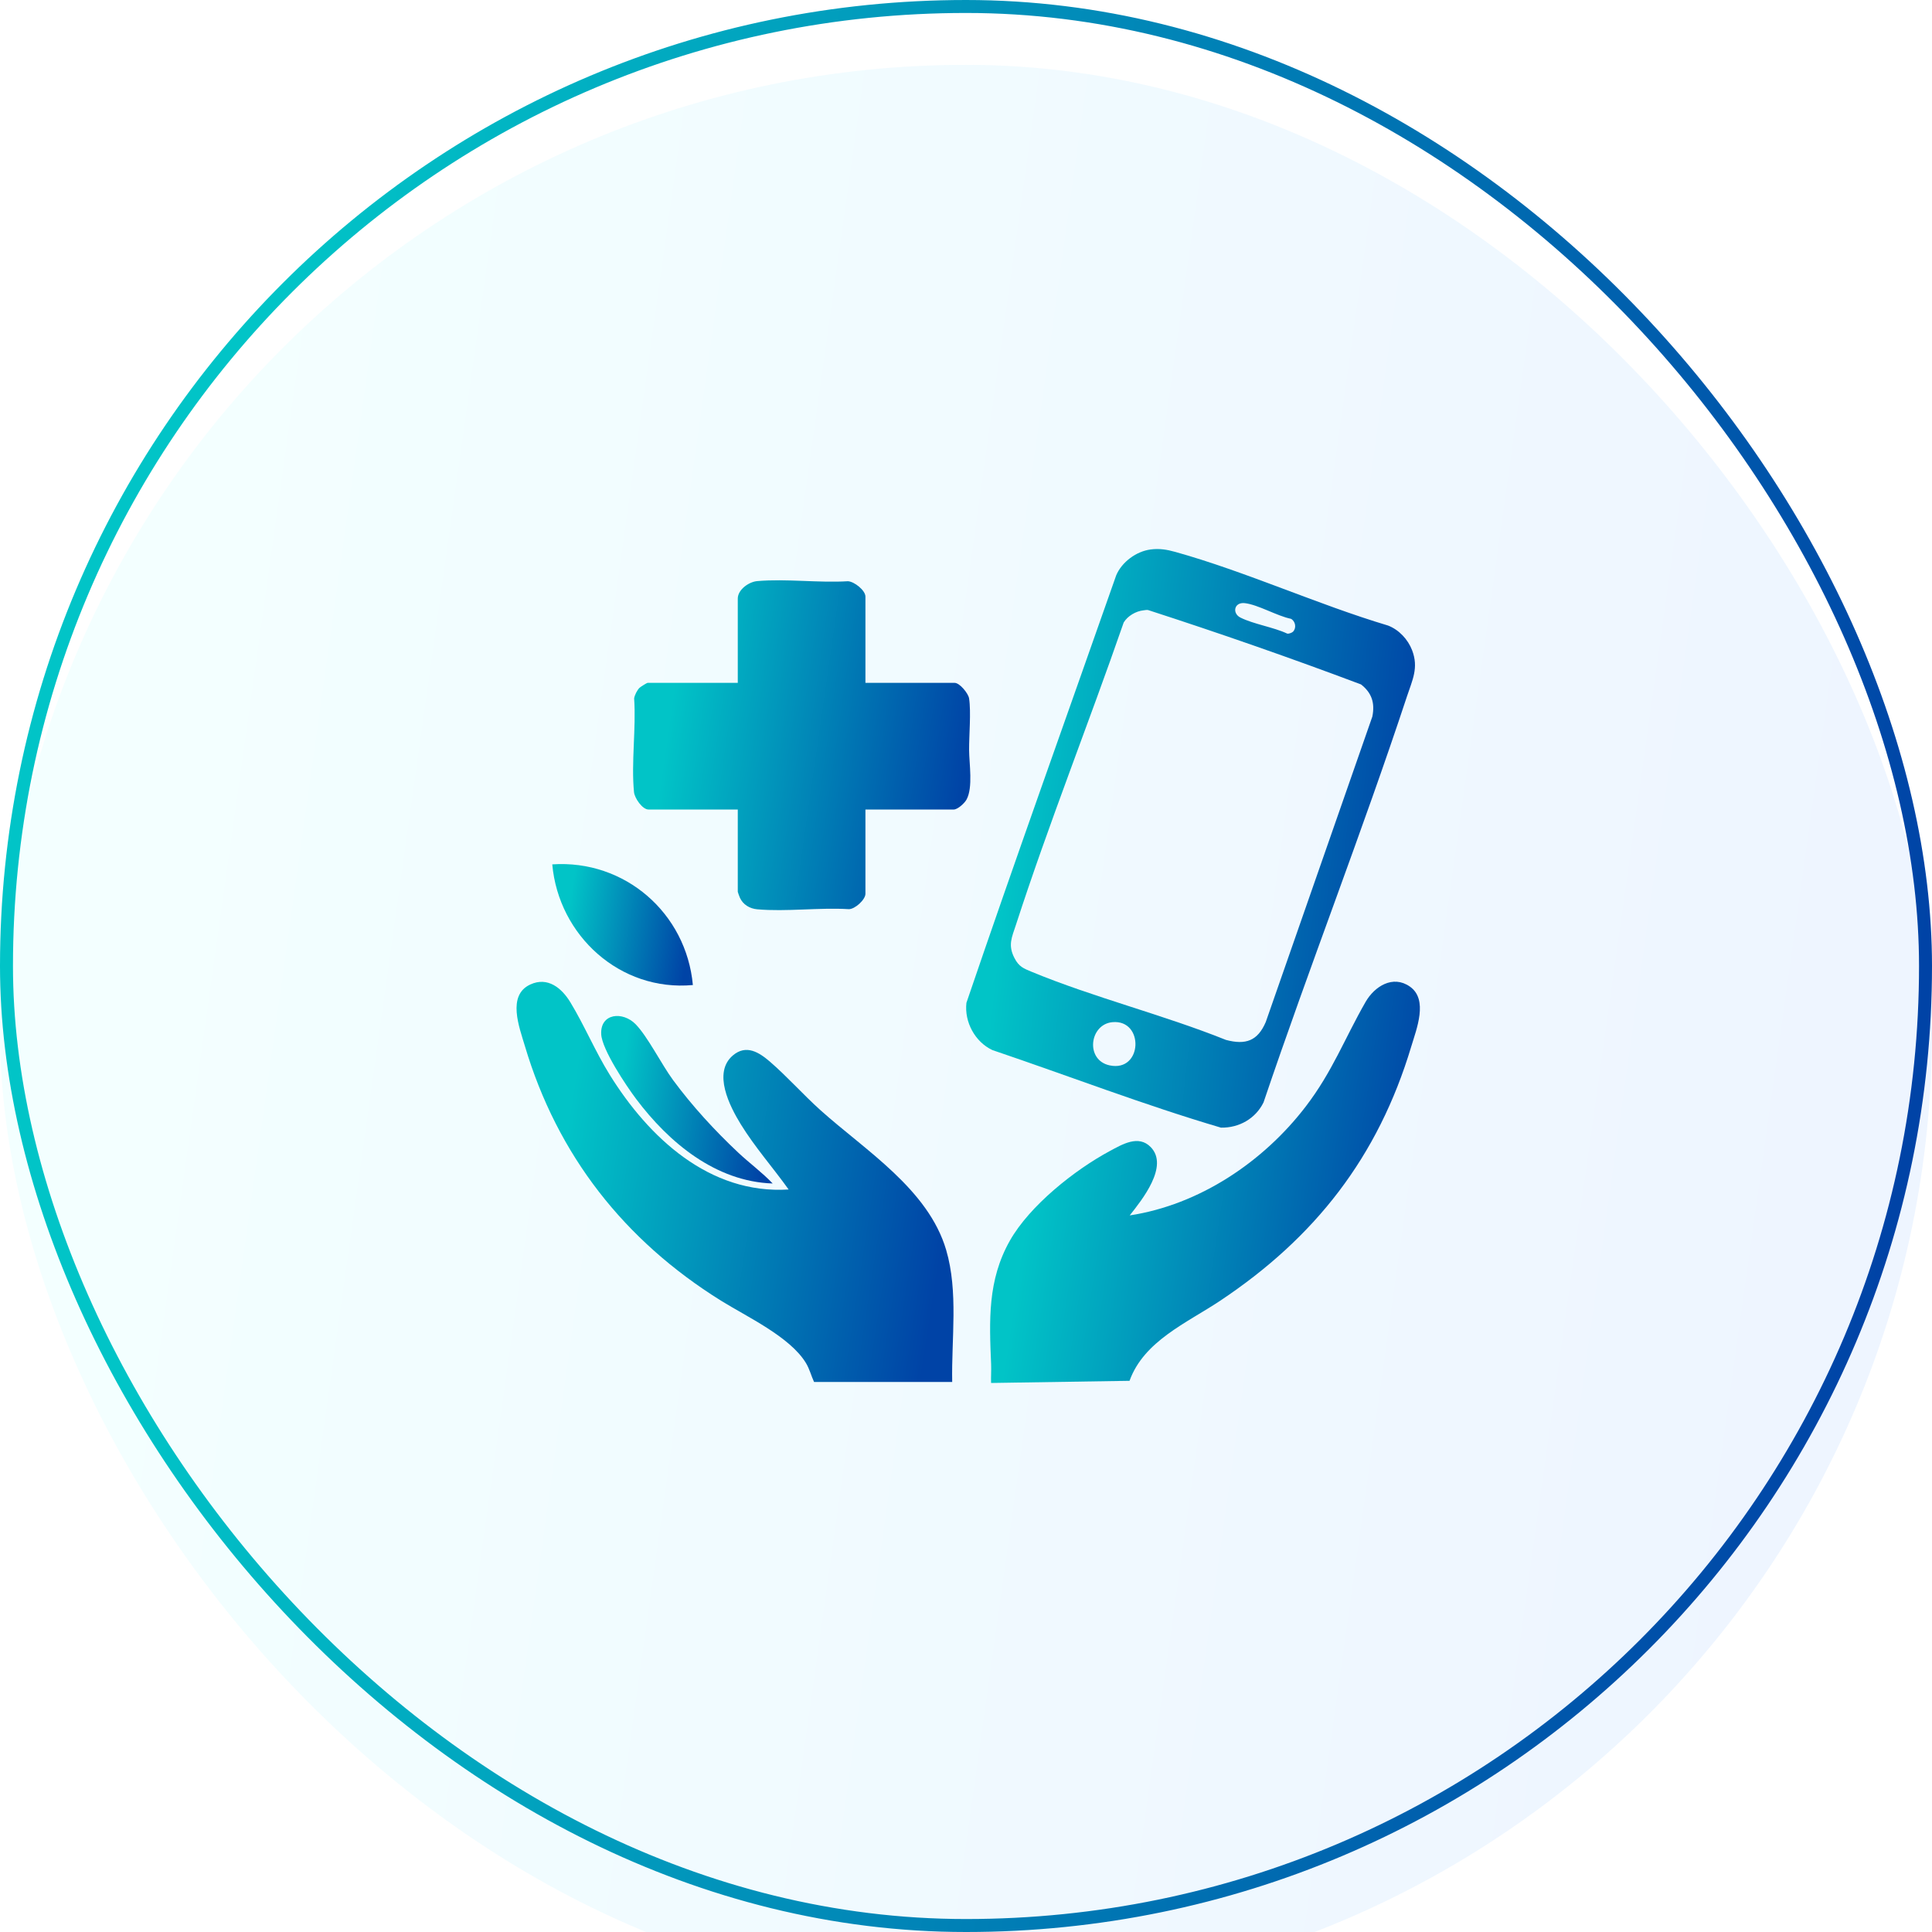
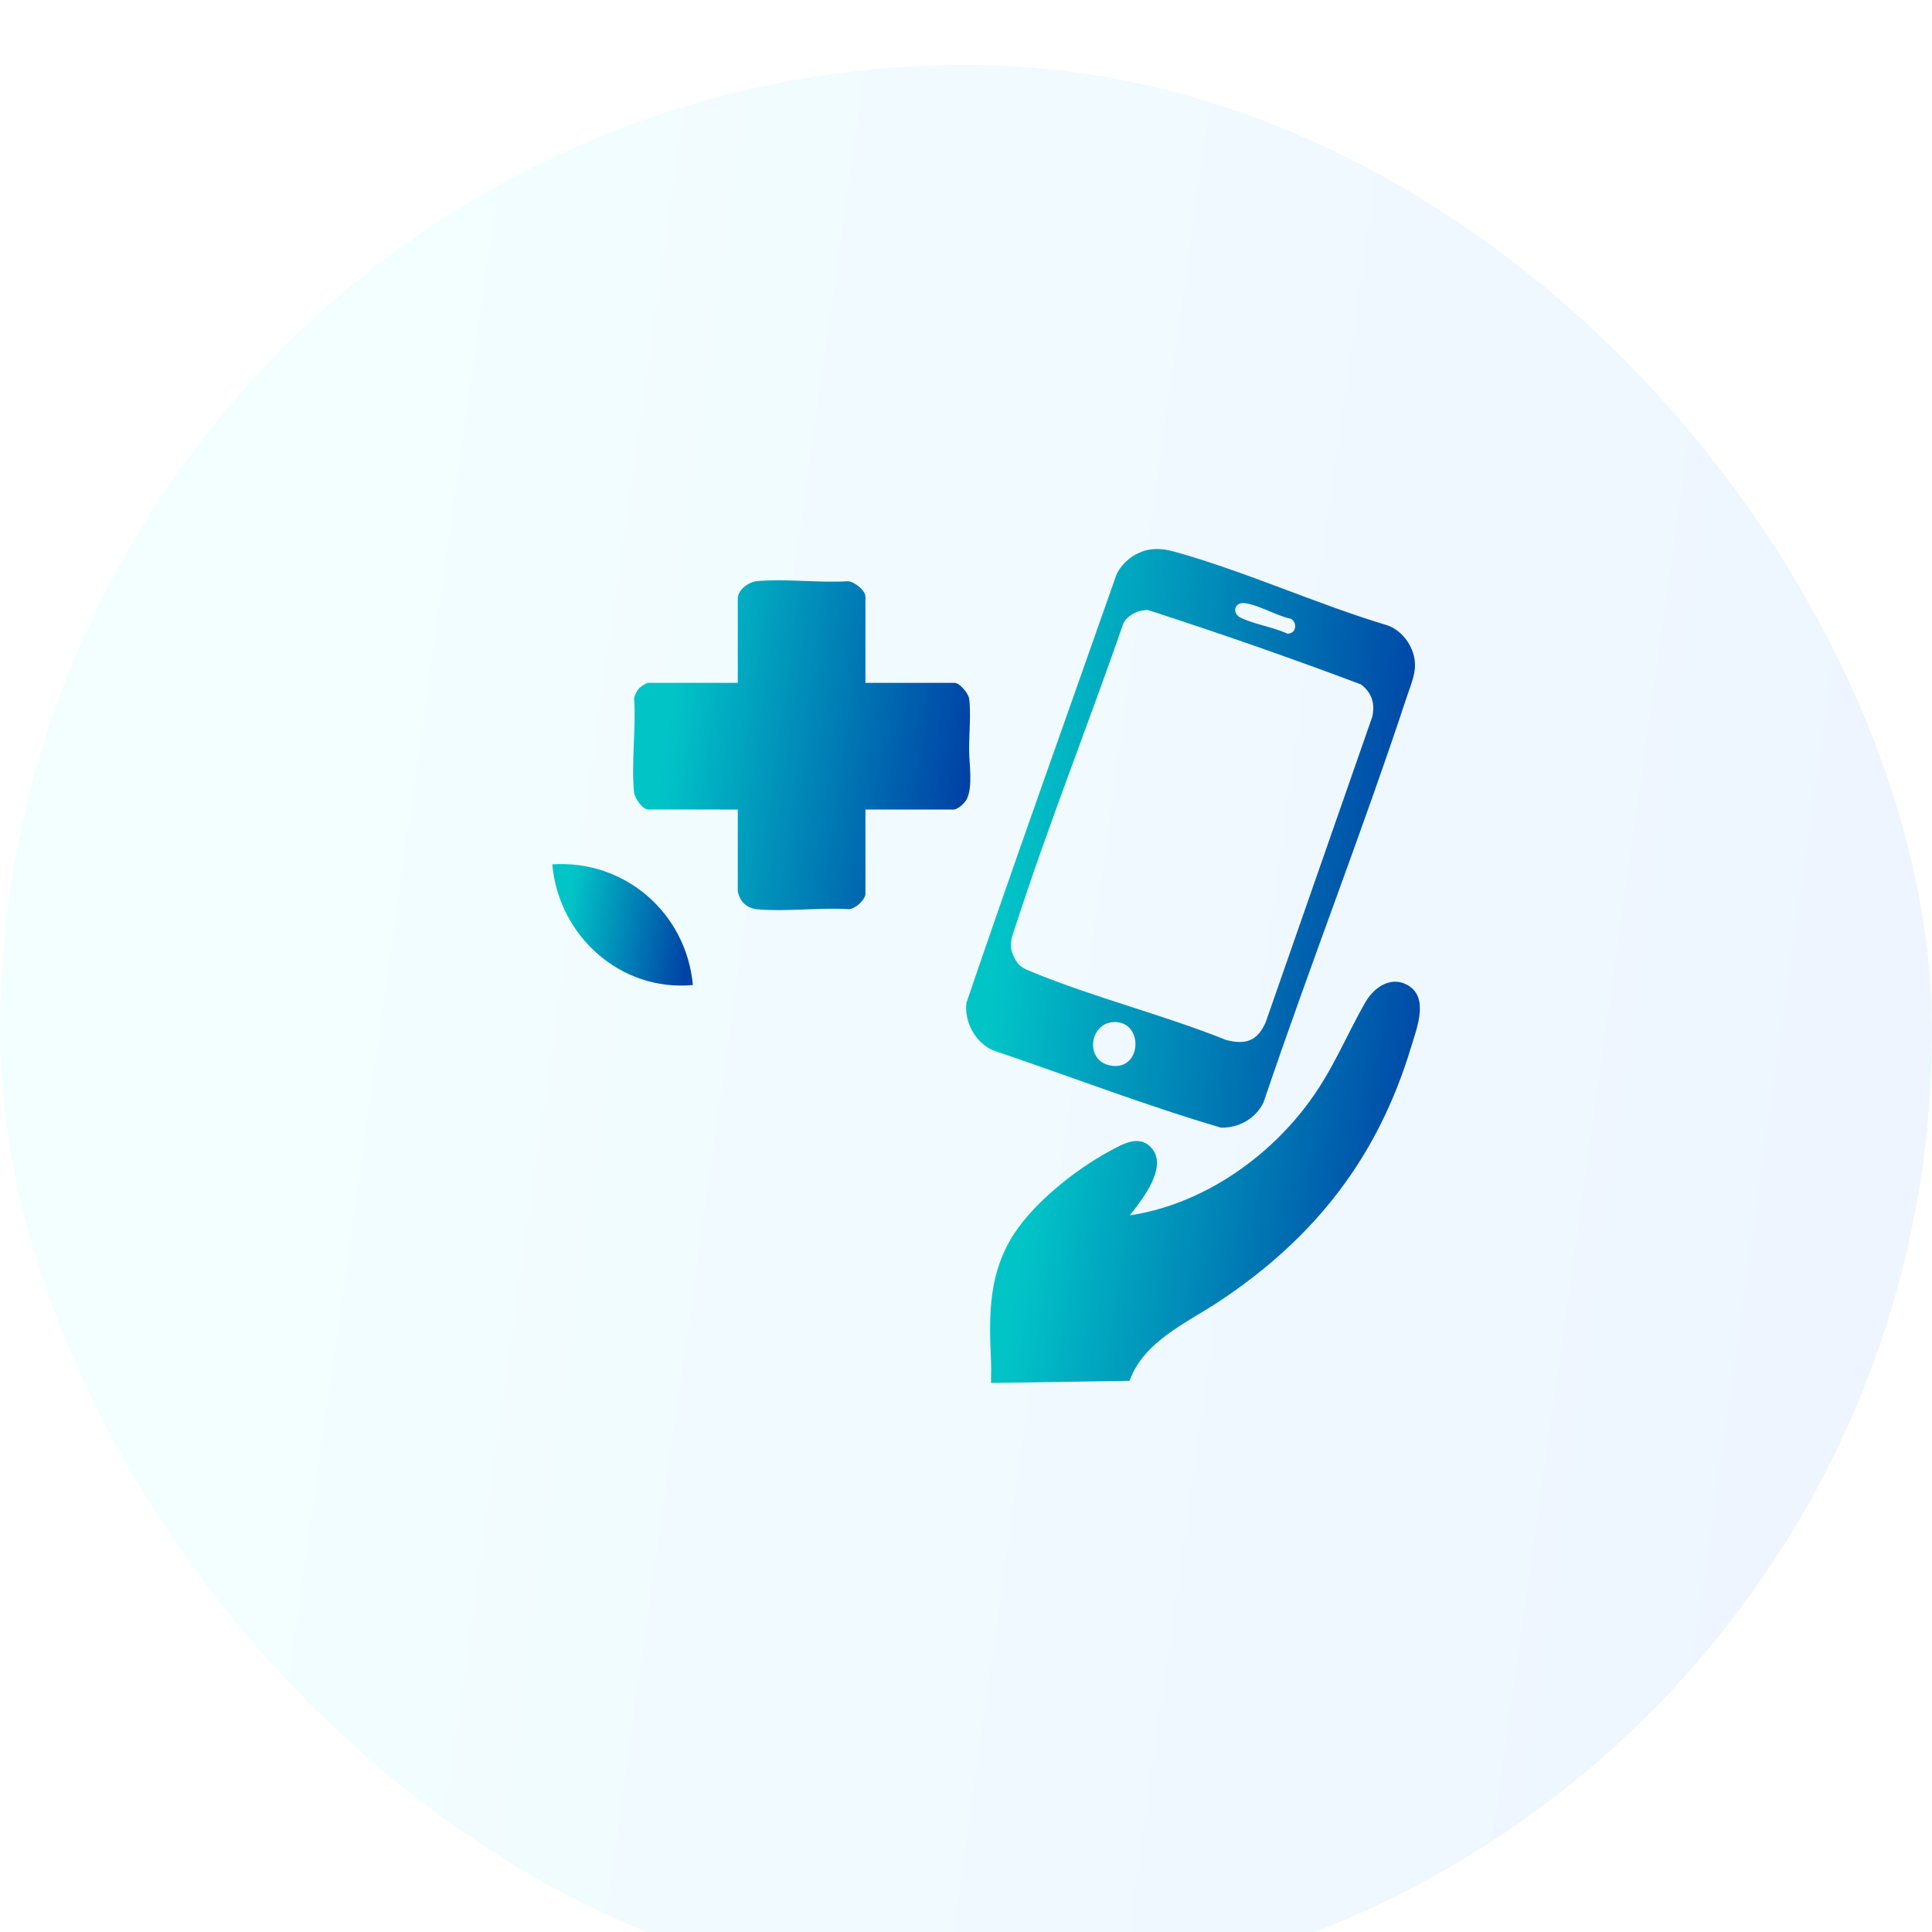
<svg xmlns="http://www.w3.org/2000/svg" width="149" height="149" viewBox="0 0 149 149" fill="none">
  <g filter="url(#filter0_i_95_920)">
    <rect width="149" height="149" rx="74.5" fill="url(#paint0_linear_95_920)" fill-opacity="0.32" />
  </g>
-   <rect x="0.5" y="0.5" width="148" height="148" rx="74" stroke="url(#paint1_linear_95_920)" />
-   <path d="M62.782 106.581C62.557 106.095 62.441 105.593 62.16 105.126C60.936 103.095 57.594 101.551 55.597 100.306C48.154 95.666 42.993 89.112 40.477 80.66C40.05 79.225 39.089 76.761 40.896 75.927C42.244 75.304 43.324 76.204 43.99 77.302C45.071 79.084 45.9 81.078 47.021 82.885C50.019 87.715 54.709 92.126 60.821 91.736C59.614 90.048 58.217 88.472 57.127 86.7C56.285 85.33 54.946 82.734 56.52 81.398C57.553 80.52 58.548 81.16 59.397 81.894C60.713 83.032 61.963 84.441 63.281 85.624C66.744 88.73 71.587 91.714 72.969 96.395C73.922 99.627 73.37 103.26 73.435 106.582H62.782L62.782 106.581Z" fill="url(#paint2_linear_95_920)" />
  <path d="M66.743 52.664H73.627C74.013 52.664 74.677 53.473 74.737 53.861C74.9 54.906 74.73 56.716 74.739 57.859C74.747 58.905 75.048 60.726 74.545 61.658C74.393 61.94 73.866 62.432 73.55 62.432H66.744V68.932C66.744 69.378 65.951 70.113 65.468 70.117C63.189 69.976 60.641 70.327 58.395 70.127C57.822 70.076 57.295 69.762 57.061 69.231C57.029 69.159 56.899 68.812 56.899 68.778V62.432H50.015C49.539 62.432 48.941 61.55 48.896 61.09C48.673 58.818 49.065 56.175 48.906 53.863C48.941 53.61 49.139 53.226 49.319 53.046C49.396 52.971 49.889 52.664 49.938 52.664H56.899V46.165C56.899 45.473 57.754 44.873 58.395 44.816C60.617 44.618 63.137 44.965 65.391 44.826C65.881 44.847 66.744 45.529 66.744 46.011V52.664H66.743Z" fill="url(#paint3_linear_95_920)" />
  <path d="M87.112 106.491L76.434 106.658C76.417 106.185 76.457 105.705 76.438 105.231C76.295 101.841 76.154 98.74 77.883 95.684C79.408 92.986 82.871 90.232 85.586 88.773C86.548 88.256 87.801 87.497 88.744 88.464C90.174 89.929 88.077 92.534 87.126 93.735C92.503 92.914 97.425 89.609 100.694 85.345C102.763 82.647 103.694 80.1 105.314 77.275C106.003 76.074 107.418 75.167 108.734 76.088C110.164 77.09 109.246 79.353 108.836 80.719C106.279 89.235 101.419 95.45 94.073 100.336C91.534 102.024 88.215 103.422 87.113 106.49L87.112 106.491Z" fill="url(#paint4_linear_95_920)" />
  <path d="M88.722 42.378C89.413 42.284 89.99 42.383 90.647 42.566C96.099 44.089 101.592 46.611 107.045 48.242C107.888 48.565 108.583 49.307 108.906 50.151C109.423 51.501 108.926 52.443 108.509 53.704C105.038 64.209 100.987 74.538 97.446 85.021C96.827 86.277 95.556 86.99 94.164 86.967C88.221 85.215 82.41 82.972 76.535 80.984C75.192 80.355 74.362 78.807 74.533 77.338C78.288 66.315 82.23 55.349 86.088 44.359C86.524 43.342 87.626 42.526 88.722 42.379V42.378ZM99.717 48.72C100.002 48.437 99.914 47.916 99.564 47.724C98.494 47.511 97.032 46.634 96.001 46.516C95.176 46.421 95.009 47.297 95.662 47.627C96.674 48.138 98.212 48.365 99.275 48.865C99.397 48.892 99.641 48.797 99.717 48.72ZM88.185 47.071C87.603 47.133 86.966 47.502 86.661 48.009C83.969 55.779 80.897 63.484 78.355 71.314C78.039 72.289 77.714 72.88 78.24 73.893C78.578 74.546 78.927 74.685 79.568 74.949C84.374 76.935 89.696 78.254 94.546 80.2C96.072 80.609 97 80.274 97.621 78.813L105.838 55.264C106.047 54.219 105.798 53.436 104.965 52.785C99.55 50.746 94.051 48.831 88.545 47.049C88.423 47.026 88.305 47.059 88.186 47.072L88.185 47.071ZM85.801 78.831C84.012 78.99 83.682 81.765 85.582 82.165C88.126 82.702 88.255 78.614 85.801 78.831Z" fill="url(#paint5_linear_95_920)" />
  <path d="M53.436 75.968C47.829 76.484 43.084 72.162 42.592 66.662C48.186 66.286 52.926 70.414 53.436 75.968Z" fill="url(#paint6_linear_95_920)" />
-   <path d="M49.025 78.996C49.95 79.942 51.024 82.099 51.911 83.301C53.373 85.284 55.137 87.207 56.934 88.892C57.799 89.704 58.775 90.415 59.59 91.273C55.197 91.13 51.587 88.118 49.066 84.762C48.304 83.748 46.428 80.952 46.367 79.763C46.282 78.14 48.023 77.97 49.026 78.995L49.025 78.996Z" fill="url(#paint7_linear_95_920)" />
  <defs>
    <filter id="filter0_i_95_920" x="0" y="0" width="149" height="154" filterUnits="userSpaceOnUse" color-interpolation-filters="sRGB">
      <feFlood flood-opacity="0" result="BackgroundImageFix" />
      <feBlend mode="normal" in="SourceGraphic" in2="BackgroundImageFix" result="shape" />
      <feColorMatrix in="SourceAlpha" type="matrix" values="0 0 0 0 0 0 0 0 0 0 0 0 0 0 0 0 0 0 127 0" result="hardAlpha" />
      <feOffset dy="5" />
      <feGaussianBlur stdDeviation="11.45" />
      <feComposite in2="hardAlpha" operator="arithmetic" k2="-1" k3="1" />
      <feColorMatrix type="matrix" values="0 0 0 0 0.8 0 0 0 0 0.886 0 0 0 0 1 0 0 0 1 0" />
      <feBlend mode="normal" in2="shape" result="effect1_innerShadow_95_920" />
    </filter>
    <linearGradient id="paint0_linear_95_920" x1="19.168" y1="40.629" x2="150.585" y2="59.064" gradientUnits="userSpaceOnUse">
      <stop stop-color="#DAFFFF" />
      <stop offset="1" stop-color="#CAE0FF" />
    </linearGradient>
    <linearGradient id="paint1_linear_95_920" x1="19.168" y1="40.629" x2="150.585" y2="59.064" gradientUnits="userSpaceOnUse">
      <stop stop-color="#01C4C7" />
      <stop offset="1" stop-color="#0043A6" />
    </linearGradient>
    <linearGradient id="paint2_linear_95_920" x1="44.172" y1="84.137" x2="73.784" y2="88.674" gradientUnits="userSpaceOnUse">
      <stop stop-color="#01C4C7" />
      <stop offset="1" stop-color="#0043A6" />
    </linearGradient>
    <linearGradient id="paint3_linear_95_920" x1="52.171" y1="51.689" x2="75.092" y2="54.977" gradientUnits="userSpaceOnUse">
      <stop stop-color="#01C4C7" />
      <stop offset="1" stop-color="#0043A6" />
    </linearGradient>
    <linearGradient id="paint4_linear_95_920" x1="80.624" y1="84.149" x2="109.775" y2="88.529" gradientUnits="userSpaceOnUse">
      <stop stop-color="#01C4C7" />
      <stop offset="1" stop-color="#0043A6" />
    </linearGradient>
    <linearGradient id="paint5_linear_95_920" x1="78.964" y1="54.51" x2="109.732" y2="57.858" gradientUnits="userSpaceOnUse">
      <stop stop-color="#01C4C7" />
      <stop offset="1" stop-color="#0043A6" />
    </linearGradient>
    <linearGradient id="paint6_linear_95_920" x1="43.987" y1="69.194" x2="53.49" y2="70.737" gradientUnits="userSpaceOnUse">
      <stop stop-color="#01C4C7" />
      <stop offset="1" stop-color="#0043A6" />
    </linearGradient>
    <linearGradient id="paint7_linear_95_920" x1="48.065" y1="81.877" x2="59.72" y2="83.551" gradientUnits="userSpaceOnUse">
      <stop stop-color="#01C4C7" />
      <stop offset="1" stop-color="#0043A6" />
    </linearGradient>
  </defs>
</svg>